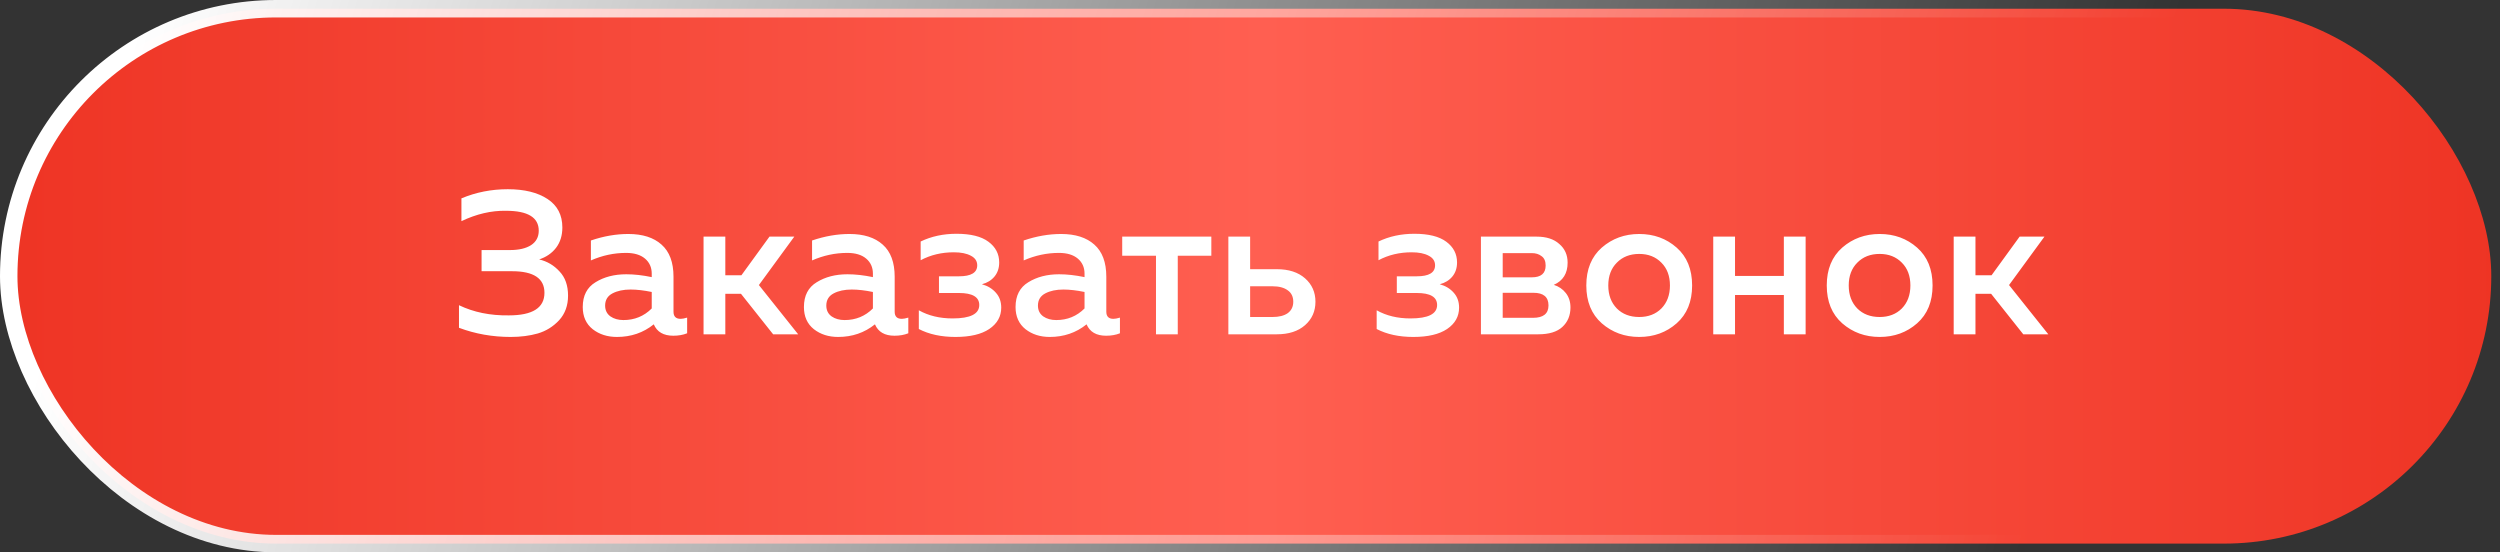
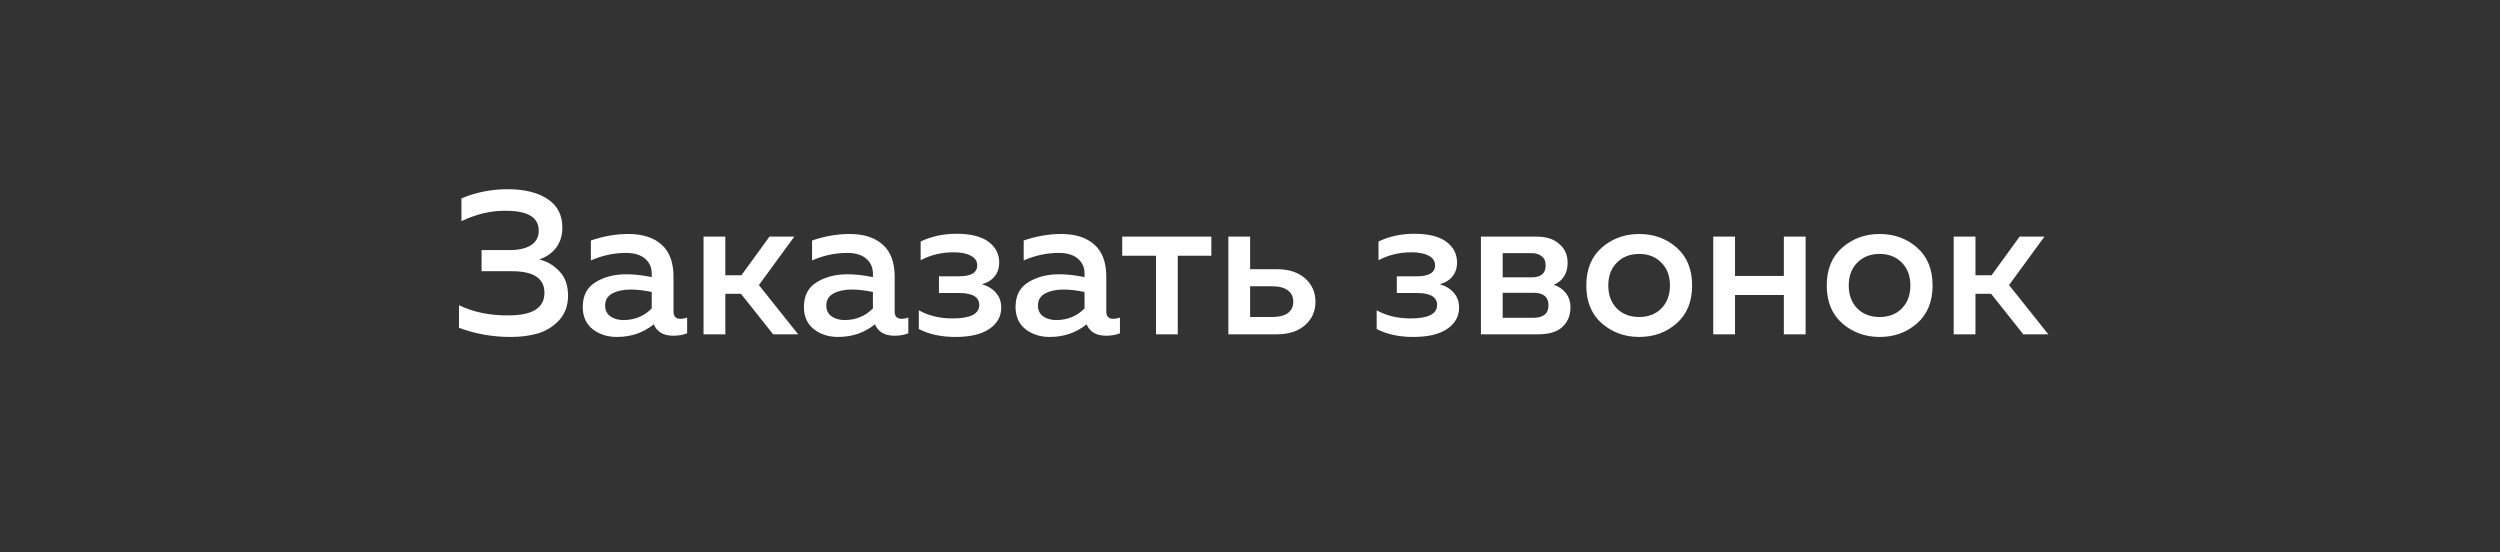
<svg xmlns="http://www.w3.org/2000/svg" width="172" height="38" viewBox="0 0 172 38" fill="none">
  <rect x="0" y="0" width="172" height="38" fill="#333333" stroke="none" />
-   <rect x="0.6" y="0.6" width="170.8" height="36.8" rx="18.4" fill="url(#paint0_linear_1_68)" stroke="url(#paint1_linear_1_68)" stroke-width="1.2" />
  <path d="M39.082 20.34C39.082 21.021 38.877 21.586 38.466 22.034C38.056 22.473 37.566 22.776 36.996 22.944C36.436 23.103 35.816 23.182 35.134 23.182C33.884 23.182 32.698 22.972 31.578 22.552V20.998C32.586 21.483 33.73 21.717 35.008 21.698C36.642 21.698 37.458 21.18 37.458 20.144C37.458 19.155 36.716 18.66 35.232 18.66H33.132V17.204H35.092C35.699 17.204 36.18 17.092 36.534 16.868C36.889 16.635 37.066 16.303 37.066 15.874C37.066 14.959 36.315 14.502 34.812 14.502C33.804 14.483 32.782 14.721 31.746 15.216V13.648C32.745 13.228 33.809 13.018 34.938 13.018C36.077 13.018 36.987 13.242 37.668 13.69C38.35 14.138 38.69 14.791 38.69 15.65C38.69 16.201 38.546 16.667 38.256 17.05C37.967 17.423 37.58 17.689 37.094 17.848C37.645 17.979 38.112 18.254 38.494 18.674C38.886 19.085 39.082 19.64 39.082 20.34ZM46.337 21.446C46.337 21.773 46.5 21.936 46.827 21.936C46.939 21.936 47.088 21.908 47.275 21.852V22.93C46.995 23.042 46.678 23.098 46.323 23.098C45.651 23.098 45.203 22.837 44.979 22.314C44.26 22.893 43.416 23.182 42.445 23.182C41.791 23.182 41.236 23.005 40.779 22.65C40.322 22.286 40.093 21.777 40.093 21.124C40.093 20.34 40.387 19.771 40.975 19.416C41.563 19.052 42.267 18.87 43.089 18.87C43.63 18.87 44.214 18.935 44.839 19.066V18.828C44.839 18.399 44.685 18.053 44.377 17.792C44.069 17.531 43.635 17.4 43.075 17.4C42.244 17.4 41.437 17.573 40.653 17.918V16.546C41.53 16.247 42.389 16.098 43.229 16.098C44.209 16.098 44.969 16.341 45.511 16.826C46.062 17.311 46.337 18.049 46.337 19.038V21.446ZM43.383 19.92C42.888 19.92 42.473 20.009 42.137 20.186C41.801 20.363 41.633 20.643 41.633 21.026C41.633 21.343 41.754 21.591 41.997 21.768C42.239 21.936 42.538 22.02 42.893 22.02C43.658 22.02 44.307 21.754 44.839 21.222V20.088C44.297 19.976 43.812 19.92 43.383 19.92ZM49.902 23H48.404V16.28H49.902V18.94H51.008L52.94 16.28H54.648L52.212 19.612L54.914 23H53.192L50.98 20.214H49.902V23ZM61.554 21.446C61.554 21.773 61.717 21.936 62.044 21.936C62.156 21.936 62.305 21.908 62.492 21.852V22.93C62.212 23.042 61.894 23.098 61.54 23.098C60.868 23.098 60.42 22.837 60.196 22.314C59.477 22.893 58.632 23.182 57.662 23.182C57.008 23.182 56.453 23.005 55.996 22.65C55.538 22.286 55.31 21.777 55.31 21.124C55.31 20.34 55.604 19.771 56.192 19.416C56.78 19.052 57.484 18.87 58.306 18.87C58.847 18.87 59.43 18.935 60.056 19.066V18.828C60.056 18.399 59.902 18.053 59.594 17.792C59.286 17.531 58.852 17.4 58.292 17.4C57.461 17.4 56.654 17.573 55.87 17.918V16.546C56.747 16.247 57.606 16.098 58.446 16.098C59.426 16.098 60.186 16.341 60.728 16.826C61.278 17.311 61.554 18.049 61.554 19.038V21.446ZM58.6 19.92C58.105 19.92 57.69 20.009 57.354 20.186C57.018 20.363 56.85 20.643 56.85 21.026C56.85 21.343 56.971 21.591 57.214 21.768C57.456 21.936 57.755 22.02 58.11 22.02C58.875 22.02 59.524 21.754 60.056 21.222V20.088C59.514 19.976 59.029 19.92 58.6 19.92ZM68.885 21.166C68.885 21.773 68.609 22.263 68.059 22.636C67.517 23 66.743 23.182 65.735 23.182C64.755 23.182 63.915 23 63.215 22.636V21.348C63.877 21.721 64.652 21.908 65.539 21.908C66.761 21.908 67.373 21.6 67.373 20.984C67.373 20.433 66.906 20.158 65.973 20.158H64.601V19.01H65.973C66.813 19.01 67.233 18.758 67.233 18.254C67.233 17.965 67.088 17.745 66.799 17.596C66.509 17.437 66.117 17.358 65.623 17.358C64.783 17.358 64.022 17.54 63.341 17.904V16.616C64.078 16.261 64.899 16.084 65.805 16.084C66.785 16.084 67.517 16.266 68.003 16.63C68.497 16.994 68.745 17.47 68.745 18.058C68.745 18.441 68.637 18.763 68.423 19.024C68.208 19.285 67.919 19.463 67.555 19.556C67.956 19.668 68.278 19.864 68.521 20.144C68.763 20.415 68.885 20.755 68.885 21.166ZM76.114 21.446C76.114 21.773 76.278 21.936 76.604 21.936C76.716 21.936 76.865 21.908 77.052 21.852V22.93C76.772 23.042 76.455 23.098 76.1 23.098C75.428 23.098 74.98 22.837 74.756 22.314C74.037 22.893 73.193 23.182 72.222 23.182C71.569 23.182 71.013 23.005 70.556 22.65C70.099 22.286 69.87 21.777 69.87 21.124C69.87 20.34 70.164 19.771 70.752 19.416C71.34 19.052 72.045 18.87 72.866 18.87C73.407 18.87 73.991 18.935 74.616 19.066V18.828C74.616 18.399 74.462 18.053 74.154 17.792C73.846 17.531 73.412 17.4 72.852 17.4C72.022 17.4 71.214 17.573 70.43 17.918V16.546C71.308 16.247 72.166 16.098 73.006 16.098C73.986 16.098 74.747 16.341 75.288 16.826C75.839 17.311 76.114 18.049 76.114 19.038V21.446ZM73.16 19.92C72.665 19.92 72.25 20.009 71.914 20.186C71.578 20.363 71.41 20.643 71.41 21.026C71.41 21.343 71.531 21.591 71.774 21.768C72.017 21.936 72.316 22.02 72.67 22.02C73.436 22.02 74.084 21.754 74.616 21.222V20.088C74.075 19.976 73.59 19.92 73.16 19.92ZM81.03 23H79.532V17.596H77.208V16.28H83.34V17.596H81.03V23ZM87.843 23H84.511V16.28H86.009V18.52H87.843C88.665 18.52 89.313 18.73 89.789 19.15C90.265 19.57 90.503 20.107 90.503 20.76C90.503 21.413 90.265 21.95 89.789 22.37C89.313 22.79 88.665 23 87.843 23ZM86.009 19.696V21.81H87.549C87.997 21.81 88.347 21.721 88.599 21.544C88.851 21.357 88.977 21.096 88.977 20.76C88.977 20.415 88.851 20.153 88.599 19.976C88.347 19.789 87.997 19.696 87.549 19.696H86.009ZM100.385 21.166C100.385 21.773 100.109 22.263 99.559 22.636C99.017 23 98.243 23.182 97.235 23.182C96.255 23.182 95.415 23 94.715 22.636V21.348C95.377 21.721 96.152 21.908 97.039 21.908C98.261 21.908 98.873 21.6 98.873 20.984C98.873 20.433 98.406 20.158 97.473 20.158H96.101V19.01H97.473C98.313 19.01 98.733 18.758 98.733 18.254C98.733 17.965 98.588 17.745 98.299 17.596C98.009 17.437 97.617 17.358 97.123 17.358C96.283 17.358 95.522 17.54 94.841 17.904V16.616C95.578 16.261 96.399 16.084 97.305 16.084C98.285 16.084 99.017 16.266 99.503 16.63C99.997 16.994 100.245 17.47 100.245 18.058C100.245 18.441 100.137 18.763 99.923 19.024C99.708 19.285 99.419 19.463 99.055 19.556C99.456 19.668 99.778 19.864 100.021 20.144C100.263 20.415 100.385 20.755 100.385 21.166ZM105.836 23H101.888V16.28H105.724C106.387 16.28 106.905 16.448 107.278 16.784C107.661 17.111 107.852 17.54 107.852 18.072C107.852 18.809 107.535 19.318 106.9 19.598C107.236 19.701 107.512 19.887 107.726 20.158C107.941 20.429 108.048 20.76 108.048 21.152C108.048 21.703 107.862 22.151 107.488 22.496C107.124 22.832 106.574 23 105.836 23ZM103.386 20.144V21.866H105.472C106.182 21.866 106.536 21.581 106.536 21.012C106.536 20.433 106.191 20.144 105.5 20.144H103.386ZM103.386 17.414V19.08H105.388C106.023 19.08 106.34 18.809 106.34 18.268C106.34 17.969 106.247 17.755 106.06 17.624C105.883 17.484 105.659 17.414 105.388 17.414H103.386ZM110.202 22.244C109.493 21.619 109.138 20.751 109.138 19.64C109.138 18.529 109.493 17.661 110.202 17.036C110.921 16.411 111.779 16.098 112.778 16.098C113.786 16.098 114.645 16.411 115.354 17.036C116.063 17.661 116.418 18.529 116.418 19.64C116.418 20.751 116.063 21.619 115.354 22.244C114.645 22.869 113.786 23.182 112.778 23.182C111.779 23.182 110.921 22.869 110.202 22.244ZM114.304 21.222C114.696 20.821 114.892 20.293 114.892 19.64C114.892 18.987 114.696 18.464 114.304 18.072C113.912 17.671 113.403 17.47 112.778 17.47C112.143 17.47 111.63 17.671 111.238 18.072C110.846 18.464 110.65 18.987 110.65 19.64C110.65 20.293 110.846 20.821 111.238 21.222C111.63 21.614 112.143 21.81 112.778 21.81C113.403 21.81 113.912 21.614 114.304 21.222ZM119.369 23H117.871V16.28H119.369V18.982H122.729V16.28H124.227V23H122.729V20.298H119.369V23ZM126.745 22.244C126.036 21.619 125.681 20.751 125.681 19.64C125.681 18.529 126.036 17.661 126.745 17.036C127.464 16.411 128.322 16.098 129.321 16.098C130.329 16.098 131.188 16.411 131.897 17.036C132.606 17.661 132.961 18.529 132.961 19.64C132.961 20.751 132.606 21.619 131.897 22.244C131.188 22.869 130.329 23.182 129.321 23.182C128.322 23.182 127.464 22.869 126.745 22.244ZM130.847 21.222C131.239 20.821 131.435 20.293 131.435 19.64C131.435 18.987 131.239 18.464 130.847 18.072C130.455 17.671 129.946 17.47 129.321 17.47C128.686 17.47 128.173 17.671 127.781 18.072C127.389 18.464 127.193 18.987 127.193 19.64C127.193 20.293 127.389 20.821 127.781 21.222C128.173 21.614 128.686 21.81 129.321 21.81C129.946 21.81 130.455 21.614 130.847 21.222ZM135.912 23H134.414V16.28H135.912V18.94H137.018L138.95 16.28H140.658L138.222 19.612L140.924 23H139.202L136.99 20.214H135.912V23Z" fill="white" />
  <defs>
    <linearGradient id="paint0_linear_1_68" x1="-3.73264e-07" y1="22.595" x2="172" y2="22.595" gradientUnits="userSpaceOnUse">
      <stop stop-color="#EE3424" />
      <stop offset="0.505" stop-color="#FF5F51" />
      <stop offset="1" stop-color="#EE3424" />
    </linearGradient>
    <linearGradient id="paint1_linear_1_68" x1="10" y1="-1.54729e-05" x2="139" y2="38" gradientUnits="userSpaceOnUse">
      <stop stop-color="white" />
      <stop offset="1" stop-color="white" stop-opacity="0" />
    </linearGradient>
  </defs>
</svg>